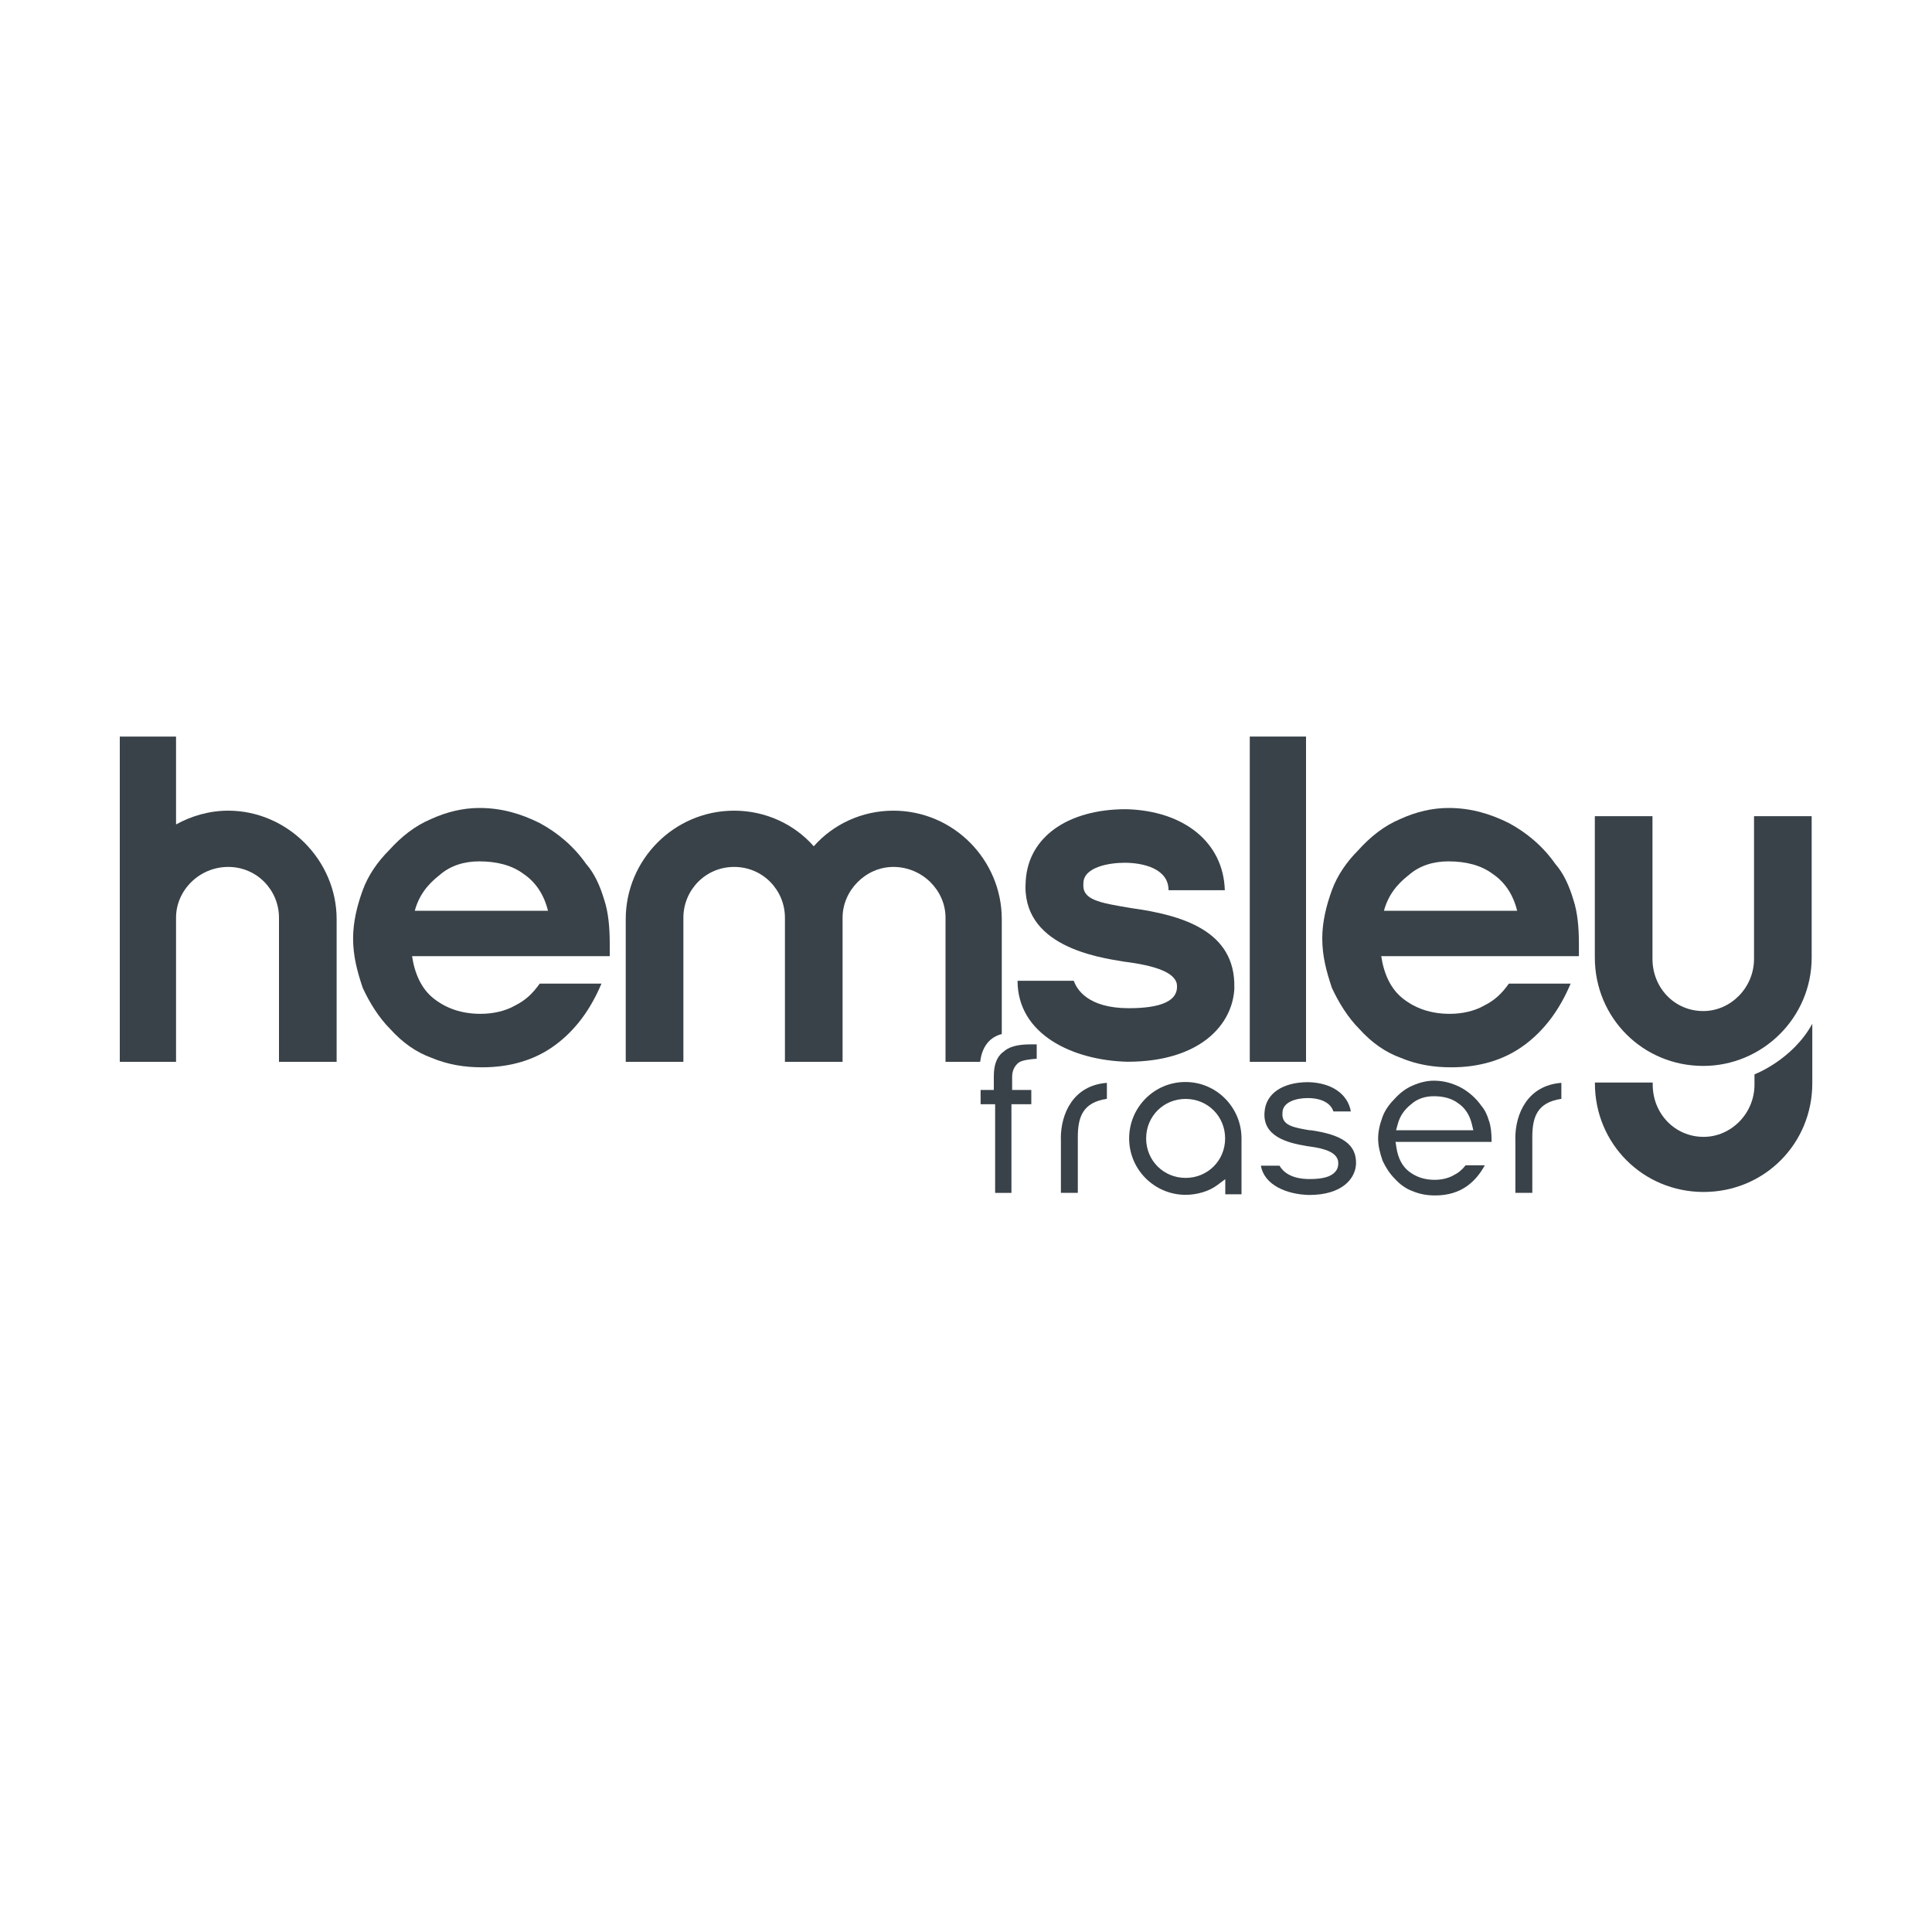
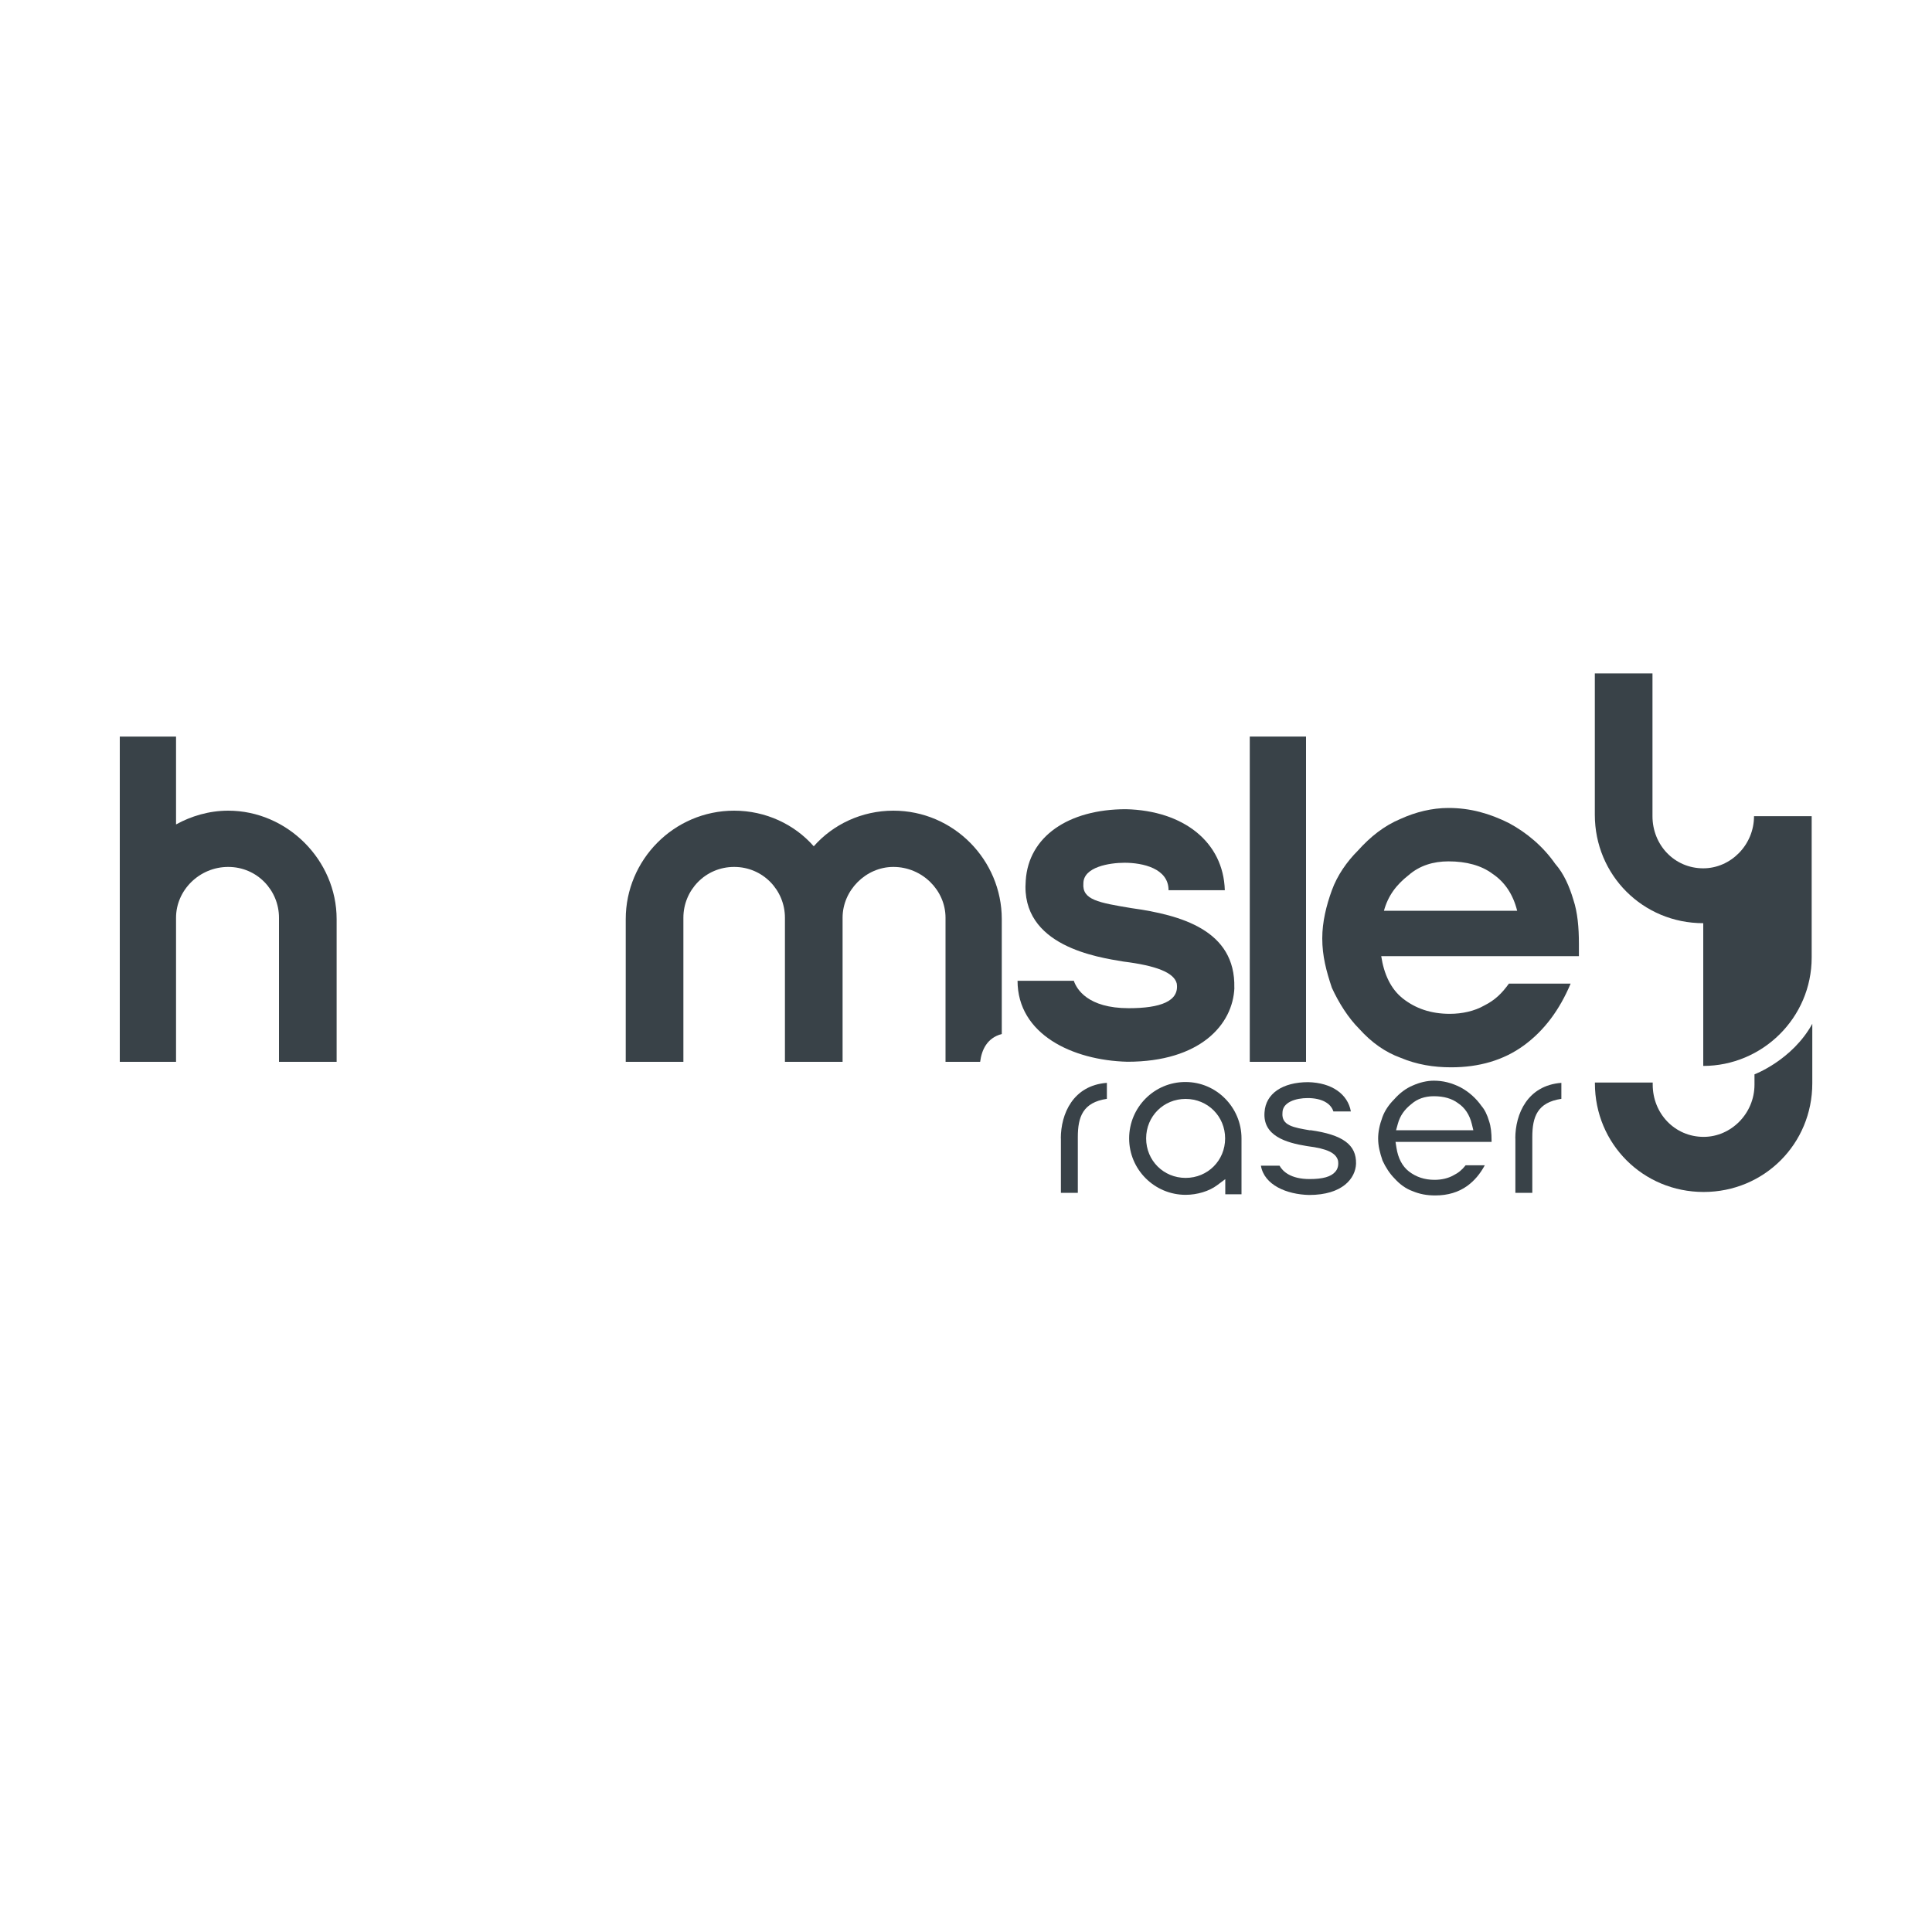
<svg xmlns="http://www.w3.org/2000/svg" id="Layer_1" viewBox="0 0 250 250">
  <defs>
    <style>.cls-1{fill:#394248;}</style>
  </defs>
-   <path class="cls-1" d="M75.87,111.83c-1.6-2.31-3.73-4.09-6.04-5.33-2.49-1.24-4.98-1.95-7.81-1.95-2.13,0-4.26.53-6.21,1.42-2.13.89-3.9,2.31-5.5,4.09-1.42,1.42-2.67,3.19-3.38,5.15-.71,1.95-1.24,4.08-1.24,6.21,0,2.31.53,4.26,1.24,6.39.89,1.95,2.13,3.91,3.55,5.33,1.6,1.78,3.38,3.02,5.33,3.73,2.13.89,4.26,1.24,6.57,1.24,3.55,0,6.75-.89,9.41-2.84s4.61-4.61,6.04-7.99h-7.99c-.89,1.24-1.78,2.13-3.2,2.84-1.24.71-2.84,1.07-4.44,1.07-2.49,0-4.44-.71-6.04-1.95-1.6-1.24-2.49-3.2-2.84-5.51h25.58v-1.6c0-2.13-.18-4.09-.71-5.68-.53-1.78-1.24-3.38-2.31-4.62h0ZM53.67,117.86c.53-1.95,1.6-3.37,3.2-4.62,1.42-1.24,3.2-1.78,5.15-1.78,2.31,0,4.26.53,5.69,1.6,1.6,1.07,2.67,2.67,3.2,4.79h-17.24Z" />
  <path class="cls-1" d="M201.28,111.83c-1.6-2.31-3.73-4.09-6.04-5.33-2.49-1.24-4.98-1.95-7.81-1.95-2.13,0-4.26.53-6.21,1.42-2.13.89-3.9,2.31-5.5,4.09-1.42,1.42-2.67,3.19-3.38,5.15-.71,1.95-1.24,4.08-1.24,6.21,0,2.31.53,4.26,1.24,6.39.89,1.95,2.13,3.91,3.55,5.33,1.6,1.78,3.38,3.02,5.33,3.73,2.13.89,4.26,1.24,6.57,1.24,3.55,0,6.75-.89,9.41-2.84s4.61-4.61,6.04-7.99h-7.99c-.89,1.24-1.78,2.13-3.2,2.84-1.24.71-2.84,1.07-4.44,1.07-2.49,0-4.44-.71-6.04-1.95-1.6-1.24-2.49-3.2-2.84-5.51h25.58v-1.6c0-2.13-.18-4.09-.71-5.68-.53-1.78-1.24-3.38-2.31-4.62h0ZM179.08,117.86c.53-1.95,1.6-3.37,3.2-4.62,1.42-1.24,3.2-1.78,5.15-1.78,2.31,0,4.26.53,5.69,1.6,1.6,1.07,2.67,2.67,3.2,4.79h-17.24Z" />
  <rect class="cls-1" x="161.72" y="95.31" width="7.28" height="42.09" />
  <path class="cls-1" d="M29.53,104.9c-2.49,0-4.8.71-6.75,1.78v-11.37h-7.28v42.09h7.28v-18.65c0-3.55,3.02-6.57,6.75-6.57s6.57,3.02,6.57,6.57v18.65h7.46v-18.47c0-7.63-6.39-14.03-14.03-14.03h.01Z" />
-   <path class="cls-1" d="M220.4,137.93c7.63,0,14.03-6.21,14.03-14.03v-18.29h-7.46v18.47c0,3.73-3.02,6.75-6.57,6.75-3.73,0-6.57-3.02-6.57-6.75v-18.47h-7.46v18.29c0,7.81,6.22,14.03,14.03,14.03Z" />
+   <path class="cls-1" d="M220.4,137.93c7.63,0,14.03-6.21,14.03-14.03v-18.29h-7.46c0,3.73-3.02,6.75-6.57,6.75-3.73,0-6.57-3.02-6.57-6.75v-18.47h-7.46v18.29c0,7.81,6.22,14.03,14.03,14.03Z" />
  <path class="cls-1" d="M159.72,127.81c.18-7.46-6.93-9.41-13.32-10.3-4.26-.71-6.39-1.07-6.21-3.2,0-2.13,3.38-2.67,5.33-2.67,2.31,0,5.69.71,5.69,3.55h7.28c-.18-6.22-5.33-10.3-12.79-10.48-7.46,0-12.61,3.55-12.97,9.23-.71,8.52,9.41,9.94,12.61,10.48,4.26.53,6.57,1.42,6.93,2.84.36,2.31-2.13,3.2-6.21,3.2-5.33,0-6.75-2.49-7.11-3.55h-7.28c0,6.92,7.1,10.3,14.21,10.48,9.41,0,13.67-4.8,13.85-9.59h0Z" />
  <path class="cls-1" d="M227.03,139.01v1.34c0,3.74-3.03,6.76-6.58,6.76-3.74,0-6.59-3.03-6.59-6.76v-.27h-7.48v.1c0,7.83,6.23,14.06,14.07,14.06s14.06-6.23,14.06-14.06v-7.7c-2.59,4.7-7.48,6.54-7.48,6.54h.01Z" />
  <path class="cls-1" d="M129.63,133.8v-14.87c0-7.63-6.22-14.03-14.03-14.03-4.09,0-7.81,1.78-10.3,4.61-2.49-2.84-6.22-4.61-10.3-4.61-7.81,0-14.03,6.39-14.03,14.03v18.47h7.46v-18.65c0-3.55,2.84-6.57,6.57-6.57s6.57,3.02,6.57,6.57v18.65h7.46v-18.65c0-3.55,3.02-6.57,6.57-6.57,3.73,0,6.75,3.02,6.75,6.57v18.65h4.48c.2-1.54.88-3.09,2.8-3.6h0Z" />
  <path class="cls-1" d="M191.71,143.12c-.71-1.01-1.63-1.83-2.72-2.42-1.17-.59-2.27-.86-3.45-.86-.88,0-1.82.22-2.72.62-.88.37-1.67.95-2.43,1.81-.7.7-1.21,1.48-1.5,2.27-.38,1.03-.56,1.94-.56,2.77,0,.98.22,1.83.57,2.87.4.88.96,1.72,1.55,2.31.72.8,1.5,1.34,2.33,1.64.93.39,1.85.56,2.94.56,1.63,0,3.02-.42,4.15-1.24.92-.67,1.66-1.55,2.26-2.66h-2.48c-.47.6-.94.98-1.58,1.3-.65.37-1.52.58-2.43.58-1.3,0-2.38-.36-3.32-1.08-.86-.67-1.41-1.71-1.62-3.07l-.12-.76h12.43v-.11c0-1.08-.1-1.91-.31-2.53-.26-.89-.59-1.54-.99-2h0ZM180.65,146.25l.23-.83c.28-1.03.85-1.85,1.77-2.57.74-.65,1.72-1,2.89-1,1.28,0,2.34.3,3.13.9.88.58,1.49,1.49,1.78,2.68l.2.82h-10.01,0Z" />
  <path class="cls-1" d="M137.28,147.31v7.04h2.19v-7.21c0-2.63.66-4.49,3.76-4.95v-2.07c-4.38.33-5.96,4.02-5.96,7.19h0Z" />
  <path class="cls-1" d="M196.09,147.31v7.04h2.19v-7.21c0-2.63.66-4.49,3.76-4.95v-2.07c-4.38.33-5.96,4.02-5.96,7.19h0Z" />
  <path class="cls-1" d="M153.38,140.01c-4.01,0-7.27,3.27-7.27,7.3s3.28,7.3,7.31,7.3c1.49,0,3.05-.47,4.07-1.24l1.06-.79v1.96h2.1v-7.23c0-4.02-3.25-7.3-7.25-7.3h0ZM153.42,152.42c-2.86,0-5.11-2.25-5.11-5.11s2.25-5.11,5.11-5.11,5.11,2.25,5.11,5.11-2.25,5.11-5.11,5.11Z" />
  <path class="cls-1" d="M169.55,146.27c-2.18-.37-3.74-.62-3.6-2.27,0-1.39,1.75-1.91,3.26-1.91,1.78,0,2.99.65,3.33,1.73h2.26c-.4-2.26-2.49-3.72-5.52-3.79-3.33,0-5.5,1.49-5.65,3.88-.25,3.06,2.78,3.96,5.47,4.39l.13.02c2.48.31,3.66.87,3.91,1.87.09.59-.03,1.07-.36,1.44-.55.64-1.6.94-3.32.94-2.46,0-3.48-1-3.89-1.73h-2.41c.43,2.51,3.34,3.72,6.23,3.79,4.37,0,6.01-2.18,6.08-4.04.06-2.46-1.71-3.76-5.93-4.35h0Z" />
-   <path class="cls-1" d="M129.77,136.14c-.81.67-1.17,1.67-1.17,3.13v1.77h-1.71v1.85h1.88v11.47h2.11v-11.47h2.57v-1.85h-2.48v-1.68c0-.82.3-1.38.78-1.81.43-.38,1.67-.5,2.4-.55v-1.86h-.8c-1.72,0-2.88.33-3.55,1.01h0Z" />
</svg>